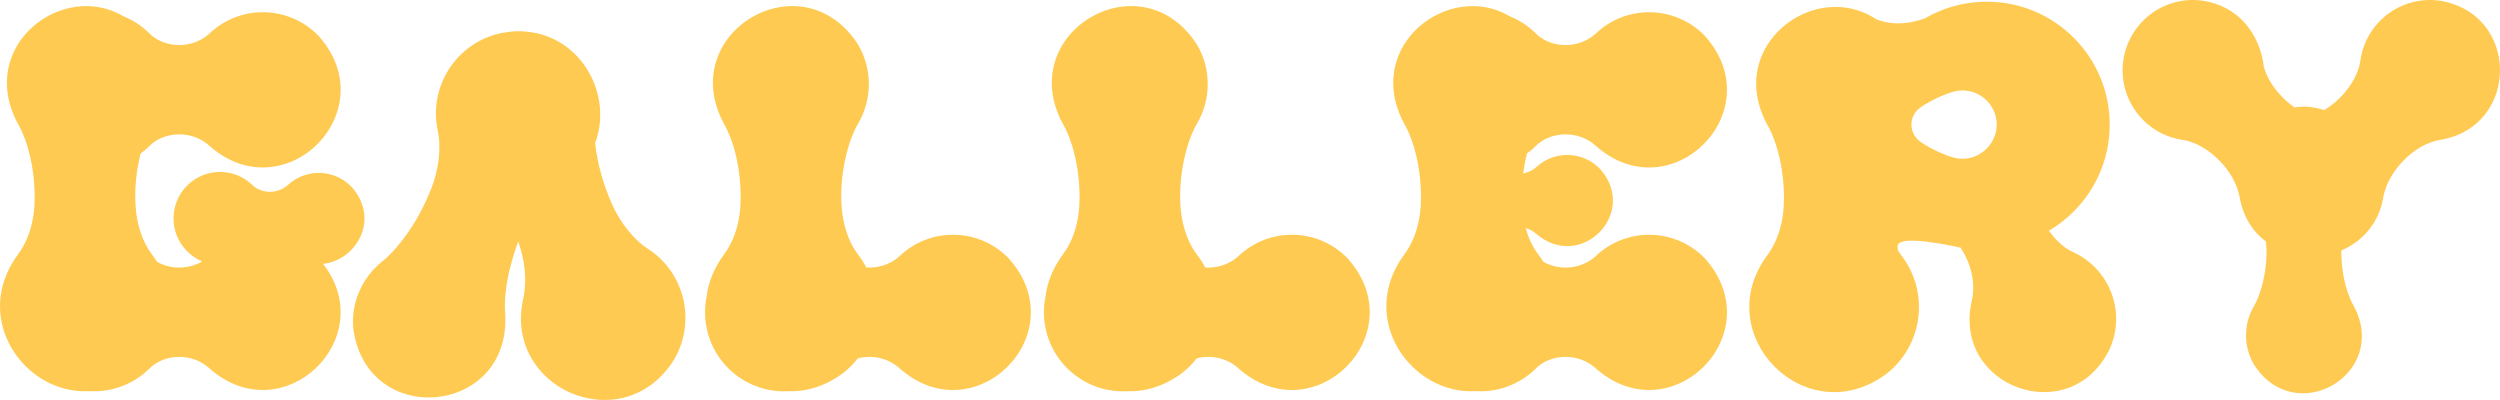
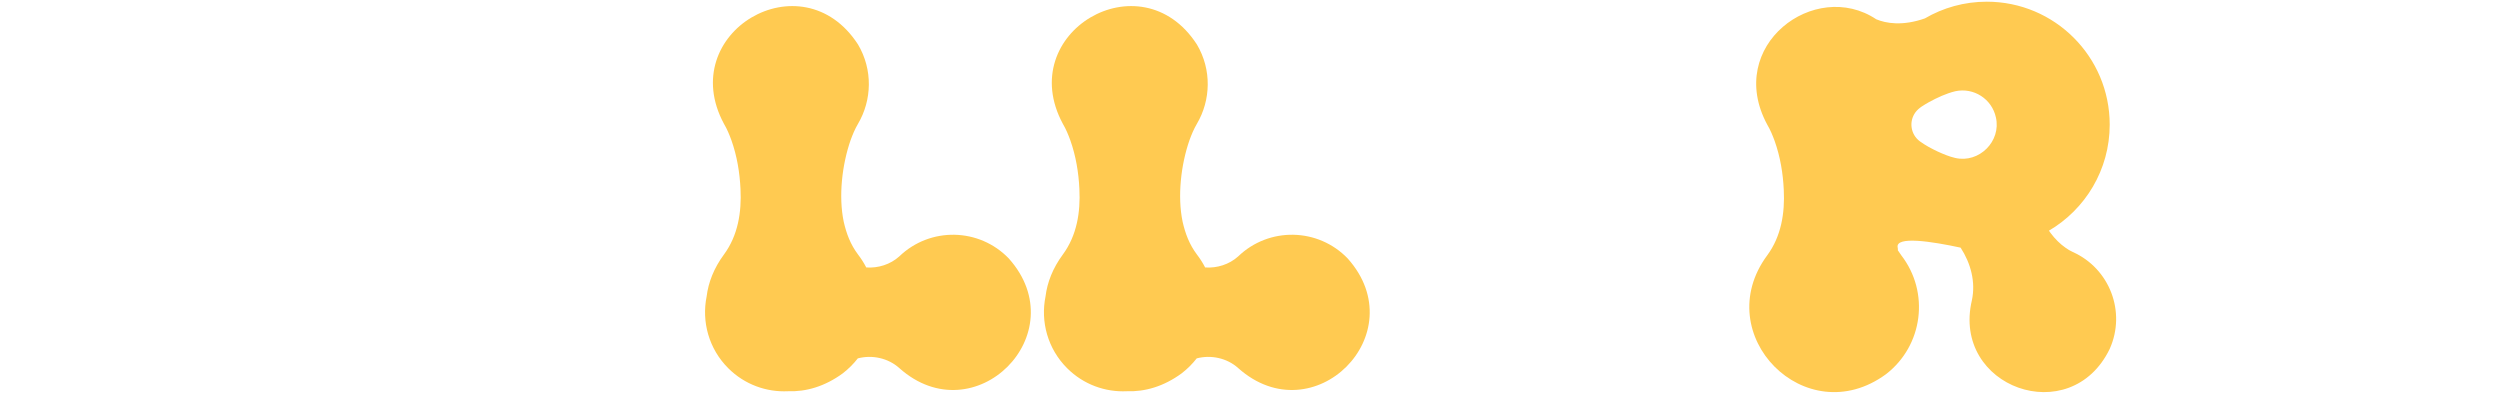
<svg xmlns="http://www.w3.org/2000/svg" id="_レイヤー_2" data-name="レイヤー 2" viewBox="0 0 628.067 100.487">
  <defs>
    <style>
      .cls-1 {
        fill: #ffca51;
        stroke-width: 0px;
      }
    </style>
  </defs>
  <g id="_レイヤー_1-2" data-name="レイヤー 1">
    <g>
-       <path class="cls-1" d="M162.715,62.463c-1.535-.987-2.718-2.116-3.809-3.282-2.102-2.288-3.731-4.837-5.032-7.6-2.221-4.957-3.765-10.22-4.361-15.651,4.506-11.917-3.269-26.644-17.113-27.961-1.737-.21-3.438-.162-5.075.112-.506.068-1.016.146-1.533.249-11.149,2.422-18.224,13.423-15.802,24.572.387,1.784.425,3.418.373,5.014-.132,3.105-.782,6.059-1.816,8.932-2.145,5.626-5.14,10.932-9.121,15.519-1.049,1.17-2.14,2.322-3.469,3.372-4.863,3.902-7.83,10.175-7.199,16.846,3.402,25.228,39.566,21.784,38.169-3.61-.265-3.239.109-6.308.693-9.413.639-2.952,1.467-5.986,2.581-8.907,1.595,4.627,2.283,9.492,1.256,14.348-5.049,22.481,24.457,35.415,37.459,16.008,6.171-9.596,3.395-22.378-6.201-28.549Z" />
-       <path class="cls-1" d="M400.823,64.407c-3.515,3.169-8.923,3.7-13.016,1.403-.025-.015-.049-.031-.074-.046-.386-.624-.807-1.233-1.266-1.826-1.572-2.095-2.522-4.288-3.185-6.63.971.269,1.889.751,2.666,1.438,11.061,9.544,25.757-5.053,16.162-16.162-4.298-4.628-11.534-4.895-16.162-.598-.945.836-2.1,1.367-3.304,1.581.228-1.699.55-3.374.954-4.981.822-.601,1.608-1.273,2.35-2.016.578-.584,1.189-1.01,1.859-1.403,4.093-2.298,9.502-1.765,13.016,1.403,18.889,16.839,44.41-8.587,27.521-27.521-7.449-7.75-19.771-7.994-27.521-.545-3.515,3.169-8.922,3.7-13.016,1.403-.67-.394-1.282-.82-1.859-1.403-1.942-1.947-4.187-3.406-6.584-4.379-15.355-9.174-37.106,7.459-26.576,26.976.809,1.368,1.36,2.736,1.865,4.105,1.411,3.973,2.105,8.17,2.293,12.314.289,5.765-.617,11.611-4.158,16.419-11.855,16.042,1.639,35.212,17.895,34.331,5.485.33,11.079-1.6,15.265-5.796.578-.584,1.189-1.01,1.859-1.403,4.093-2.298,9.502-1.765,13.016,1.403,18.89,16.839,44.41-8.587,27.521-27.521-7.449-7.75-19.771-7.994-27.521-.545Z" />
      <path class="cls-1" d="M338.594,64.952c-7.449-7.75-19.771-7.994-27.521-.545-2.268,2.045-5.324,2.99-8.307,2.787-.582-1.126-1.268-2.217-2.07-3.256-1.92-2.559-2.913-5.265-3.588-8.209-1.34-6.392-.426-14.354,1.723-20.523.505-1.368,1.056-2.736,1.865-4.105,3.495-5.939,3.757-13.571 0-19.922-14.105-21.818-46.006-2.923-33.68,19.922.809,1.368,1.36,2.736,1.865,4.105,1.411,3.973,2.105,8.17,2.293,12.314.289,5.765-.617,11.611-4.158,16.419-2.544,3.443-3.92,7.03-4.352,10.532-1.283,6.32.527,13.141,5.434,18.037,4.127,4.118,9.613,6.043,15.01,5.779,4.47.162,9.219-1.165,13.76-4.496,1.445-1.117,2.706-2.383,3.78-3.759,3.592-.938,7.614-.092,10.425,2.443,18.89,16.839,44.41-8.587,27.521-27.521Z" />
      <path class="cls-1" d="M253.455,64.952c-7.449-7.75-19.771-7.994-27.521-.545-2.268,2.045-5.324,2.99-8.307,2.787-.582-1.126-1.268-2.217-2.07-3.256-1.92-2.559-2.913-5.265-3.588-8.209-1.34-6.392-.426-14.354,1.723-20.523.505-1.368,1.056-2.736,1.865-4.105,3.495-5.939,3.757-13.571 0-19.922-14.105-21.818-46.006-2.923-33.68,19.922.809,1.368,1.36,2.736,1.865,4.105,1.411,3.973,2.105,8.17,2.293,12.314.289,5.765-.617,11.611-4.158,16.419-2.544,3.443-3.92,7.03-4.352,10.532-1.283,6.32.527,13.141,5.434,18.037,4.127,4.118,9.613,6.043,15.01,5.779,4.47.162,9.219-1.165,13.76-4.496,1.445-1.117,2.706-2.383,3.78-3.759,3.592-.938,7.614-.092,10.425,2.443,18.89,16.839,44.41-8.587,27.521-27.521Z" />
-       <path class="cls-1" d="M88.459,47.092c-4.298-4.628-11.534-4.896-16.162-.598-2.486,2.199-6.427,2.305-8.882,0-4.516-4.378-11.738-4.412-16.281,0-4.628,4.496-4.735,11.892-.239,16.52,1.147,1.181,2.485,2.066,3.916,2.657-3.405,2-7.817,2.085-11.286.138-.025-.015-.049-.031-.074-.046-.386-.624-.807-1.233-1.266-1.826-1.92-2.559-2.913-5.265-3.588-8.209-1.106-5.276-.674-11.619.718-17.143.822-.601,1.608-1.273,2.35-2.016.578-.584,1.189-1.01,1.859-1.403,4.093-2.298,9.502-1.765,13.016,1.403,18.889,16.839,44.41-8.587,27.521-27.521-7.449-7.75-19.771-7.994-27.521-.545-3.515,3.169-8.922,3.7-13.016,1.403-.67-.394-1.282-.82-1.859-1.403-1.942-1.947-4.187-3.406-6.584-4.379C15.725-5.051-6.026,11.583,4.505,31.1c.809,1.368,1.36,2.736,1.865,4.105,1.411,3.973,2.105,8.17,2.293,12.314.289,5.765-.617,11.611-4.158,16.419-11.855,16.042,1.639,35.212,17.895,34.331,5.485.33,11.079-1.6,15.265-5.796.578-.584,1.189-1.01,1.859-1.403,4.093-2.298,9.502-1.765,13.016,1.403,18.449,16.447,43.217-7.425,28.626-26.187,8.189-.841,14.395-10.972,7.293-19.194Z" />
-       <path class="cls-1" d="M612.733.146c-9.677-1.242-18.529,5.595-19.772,15.272-.134.991-.426,1.876-.772,2.773-1.523,3.751-4.625,7.286-8.309,9.488-2.313-.823-4.845-1.107-7.436-.691-2.458-1.702-4.56-3.978-6.054-6.424-.673-1.131-1.252-2.392-1.63-3.692-1.017-8.411-6.452-15.406-15.419-16.703-9.664-1.337-18.583,5.414-19.92,15.079-1.337,9.664,5.414,18.583,15.079,19.92.99.144,1.871.445,2.766.799,5.365,2.239,10.257,7.731,11.384,13.49.847,5.035,3.338,8.782,6.62,11.231.472,4.415-.278,9.252-1.612,13.11-.369,1.017-.783,2.035-1.384,3.052-2.587,4.407-2.781,10.066-0,14.779,10.465,16.225,34.186,2.208,25.044-14.779-.6-1.017-1.014-2.035-1.384-3.052-1.057-2.953-1.566-6.075-1.708-9.157-.029-.574-.04-1.149-.035-1.723,5.447-2.248,9.616-7.211,10.563-13.461,1.251-6.476,7.598-13.141,14.15-14.289,20.2-3.227,20.292-31.882-.171-35.021Z" />
      <path class="cls-1" d="M520.735,63.305c-.662-.296-1.216-.644-1.738-1.007-1.473-1.015-2.756-2.321-3.79-3.703-.158-.212-.311-.427-.459-.644,9.133-5.364,15.266-15.288,15.266-26.646,0-17.055-13.826-30.881-30.881-30.881-5.671,0-10.984,1.53-15.551,4.198-5.648,1.985-9.81,1.233-12.222.218-15.384-10.274-38.102,6.602-27.385,26.465.809,1.368,1.36,2.736,1.865,4.105,1.411,3.973,2.105,8.17,2.293,12.314.289,5.765-.617,11.611-4.158,16.419-14.722,19.92,9.646,44.674,29.852,29.852,9.3-7.186,11.014-20.551,3.828-29.852-.317-.423-.606-.849-.876-1.28.045-.13.037-.348-.033-.676-.643-2.981,8.648-1.518,15.813.027,2.559,3.938,3.814,8.638,2.833,13.22-5.143,21.863,24.77,32.605,34.625,12.213,4.159-9.284.004-20.182-9.28-24.341ZM491.215,39.684c-1.521-.346-2.999-.972-4.441-1.627-1.562-.744-3.008-1.503-4.441-2.543-2.325-1.705-2.828-4.972-1.123-7.297.844-1.147,2.187-1.847,3.344-2.529,2.104-1.149,4.344-2.203,6.662-2.764,4.628-1.006,9.195,1.93,10.202,6.558,1.386,6.012-4.221,11.578-10.202,10.202Z" />
    </g>
  </g>
</svg>